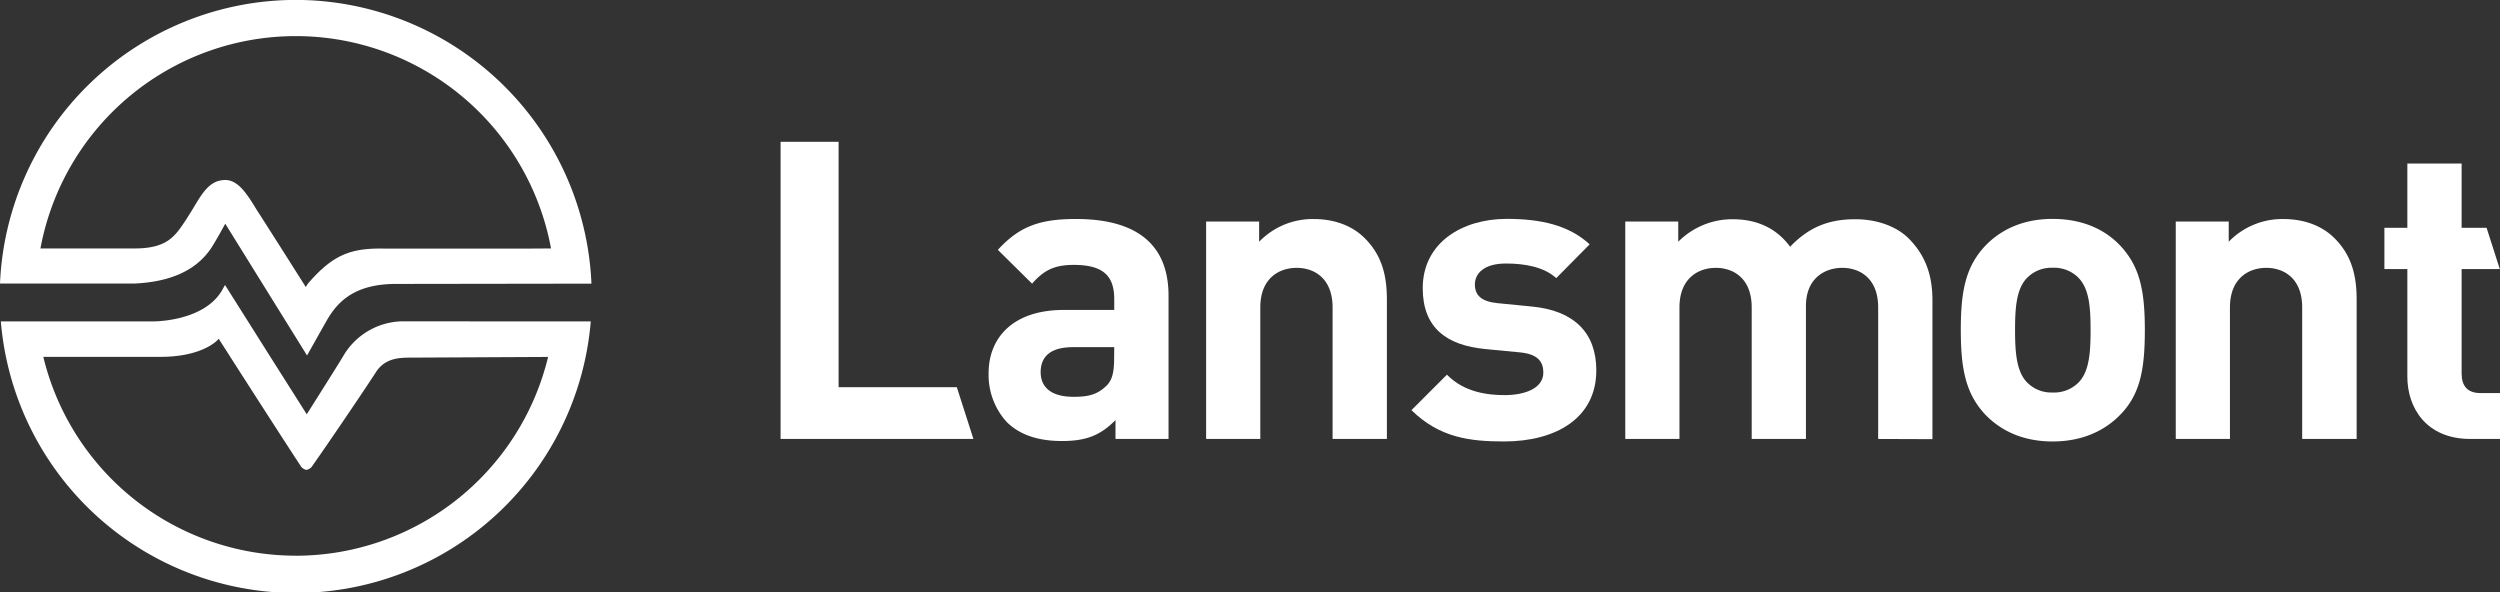
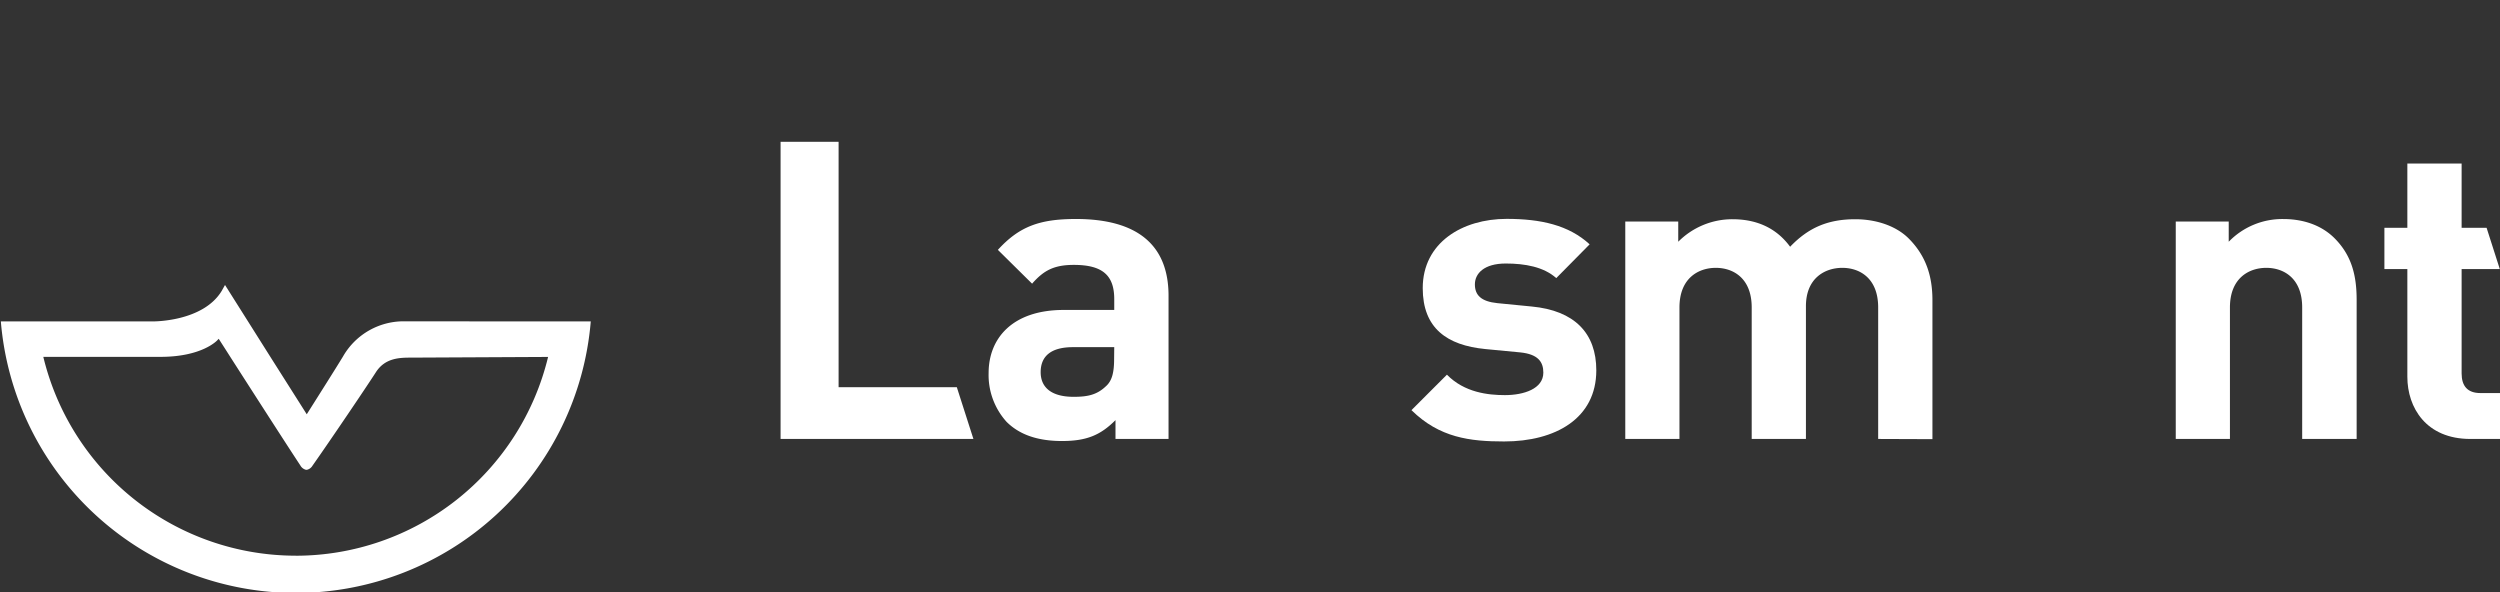
<svg xmlns="http://www.w3.org/2000/svg" id="MASTER_LOGOS" viewBox="0 0 618.74 146.53" fill="#FFF">
  <rect x="0" y="0" width="618.74" height="146.53" fill="#333333" stroke="none" />
  <path d="M909.29,223.42" transform="translate(-251.92 -84.02)" />
  <path d="M910.46,220.85" transform="translate(-251.92 -84.02)" />
  <path d="M528,192.66V188c-3.62,3.62-7,5.17-13.22,5.17s-10.64-1.66-13.74-4.75a17.27,17.27,0,0,1-4.44-12.09c0-8.57,5.88-15.6,18.59-15.6h12.5v-2.68c0-5.89-2.9-8.47-10-8.47-4.86,0-7.44,1.34-10.33,4.65l-8.47-8.37c5.27-5.78,10.33-7.64,19.31-7.64,15.19,0,22.93,6.4,22.93,19v35.43Zm-.31-22.72H517.48c-5.37,0-8,2.17-8,6.19,0,3.72,2.58,6.1,8.16,6.1,3.3,0,5.68-.42,7.95-2.58,1.55-1.35,2.07-3.41,2.07-6.82Z" transform="translate(-251.92 -84.02)" />
-   <path d="M581.73,192.66V160.12c0-7.33-4.65-9.81-8.89-9.81s-9,2.48-9,9.81v32.54H550.43V138.85h13.12v5A18.44,18.44,0,0,1,577,138.23c5.37,0,9.7,1.75,12.7,4.75,4.34,4.34,5.47,9.4,5.47,15.28v34.4Z" transform="translate(-251.92 -84.02)" />
  <path d="M624.18,193.28c-8.47,0-16-.93-22.93-7.75l8.78-8.78c4.34,4.44,10.22,5.06,14.36,5.06,4.64,0,9.5-1.55,9.5-5.57,0-2.69-1.34-4.55-5.68-5l-8.68-.83c-9.5-.93-15.49-5.16-15.49-15.08,0-11.26,9.81-17.14,20.76-17.14,8.47,0,15.39,1.55,20.55,6.3l-8.26,8.36c-3.1-2.78-7.75-3.61-12.5-3.61-5.37,0-7.64,2.48-7.64,5.16s1.55,4.24,5.58,4.65l8.47.83c10.63,1,16,6.61,16,15.8C647,187.6,636.88,193.28,624.18,193.28Z" transform="translate(-251.92 -84.02)" />
  <path d="M716.76,192.66V160.12c0-7.33-4.65-9.81-8.88-9.81s-9,2.48-9,9.5v32.85H685.46V160.12c0-7.33-4.65-9.81-8.88-9.81s-9,2.48-9,9.81v32.54H654.17V138.85h13.11v5a18.86,18.86,0,0,1,13.43-5.57c6,0,10.85,2.17,14.26,6.81,4.54-4.75,9.39-6.81,16.11-6.81,5.37,0,10.22,1.75,13.22,4.75,4.34,4.34,5.89,9.4,5.89,15.28v34.4Z" transform="translate(-251.92 -84.02)" />
-   <path d="M776.67,186.67c-3.41,3.51-8.78,6.61-16.74,6.61s-13.22-3.1-16.62-6.61c-4.86-5.17-6.1-11.26-6.1-21s1.24-15.7,6.1-20.86c3.4-3.51,8.67-6.61,16.62-6.61s13.33,3,16.74,6.61c4.85,5.16,6.09,11.15,6.09,20.86S781.63,181.61,776.67,186.67Zm-10.43-34a8.51,8.51,0,0,0-6.31-2.38,8.4,8.4,0,0,0-6.19,2.38c-2.79,2.68-3.1,7.54-3.1,13s.31,10.43,3.1,13.12a8.39,8.39,0,0,0,6.19,2.37,8.5,8.5,0,0,0,6.31-2.37c2.78-2.69,3.09-7.54,3.09-13.12S769,155.37,766.24,152.69Z" transform="translate(-251.92 -84.02)" />
  <path d="M821.7,192.66V160.12c0-7.33-4.65-9.81-8.88-9.81s-9,2.48-9,9.81v32.54H790.41V138.85h13.11v5A18.46,18.46,0,0,1,817,138.23c5.37,0,9.71,1.75,12.71,4.75,4.33,4.34,5.47,9.4,5.47,15.28v34.4Z" transform="translate(-251.92 -84.02)" />
  <polygon points="207.55 95.83 207.55 35.1 193.19 35.1 193.19 108.64 240.91 108.64 240.91 108.62 236.81 95.83 207.55 95.83" />
-   <path d="M325.11,84a73.35,73.35,0,0,0-73.19,70.2H285.1c9-.39,15.31-3.25,19-8.65,1.1-1.61,3.57-6.16,3.57-6.16L327.91,172s4.1-7.3,4.76-8.45c2.65-4.72,6.86-9.28,17.31-9.26l48.32-.07A73.35,73.35,0,0,0,325.11,84Zm57,61.55H347.36c-8.53-.2-12.95,1.4-19.22,8.65a3.88,3.88,0,0,0-.3.48l-.23.38-.24-.37-.31-.49-5.48-8.65-4.92-7.72c-.62-1-.82-1.23-1.36-2.12-2.37-3.92-4.54-7.14-7.64-7.14-3.92,0-5.77,3.42-8,7.12-.48.79-1,1.6-1.49,2.39l-.19.29c-2.73,4.15-4.69,7.14-12.75,7.14h-4.16v0H261.93a64.26,64.26,0,0,1,126.37,0Z" transform="translate(-251.92 -84.02)" />
  <path d="M352.36,163.55a17.29,17.29,0,0,0-15.44,8.51l-.17.29-.08.13c-1.65,2.72-6,9.59-8.43,13.44l-.4.63-9-14.2-5.55-8.8-5.68-9L306.8,156c-4.66,7.74-17.11,7.57-17.11,7.57H252.13a73.25,73.25,0,0,0,146,0Zm-27.25,58a64.29,64.29,0,0,1-62.47-49.21h29c10.27,0,14-4,14.16-4.21l.25-.26.41.64c.61.95,1.46,2.27,2.45,3.83,5.08,7.93,14.23,22.17,17.33,26.85a2.21,2.21,0,0,0,1.4,1.1h.25a2.16,2.16,0,0,0,1.36-1c4.62-6.56,13.65-19.94,15.69-23.13,2.32-3.63,6-3.63,8.9-3.63l33.73-.17A64.29,64.29,0,0,1,325.11,221.56Z" transform="translate(-251.92 -84.02)" />
  <path d="M861.16,176.44V150.62h9.45l-3.27-10.22h-6.18V124.49H847.73V140.4h-5.68v10.22h5.68v26.65c0,7.64,4.65,15.39,15.6,15.39h7.33V181.3h-4.85C862.61,181.3,861.16,179.54,861.16,176.44Z" transform="translate(-251.92 -84.02)" />
</svg>